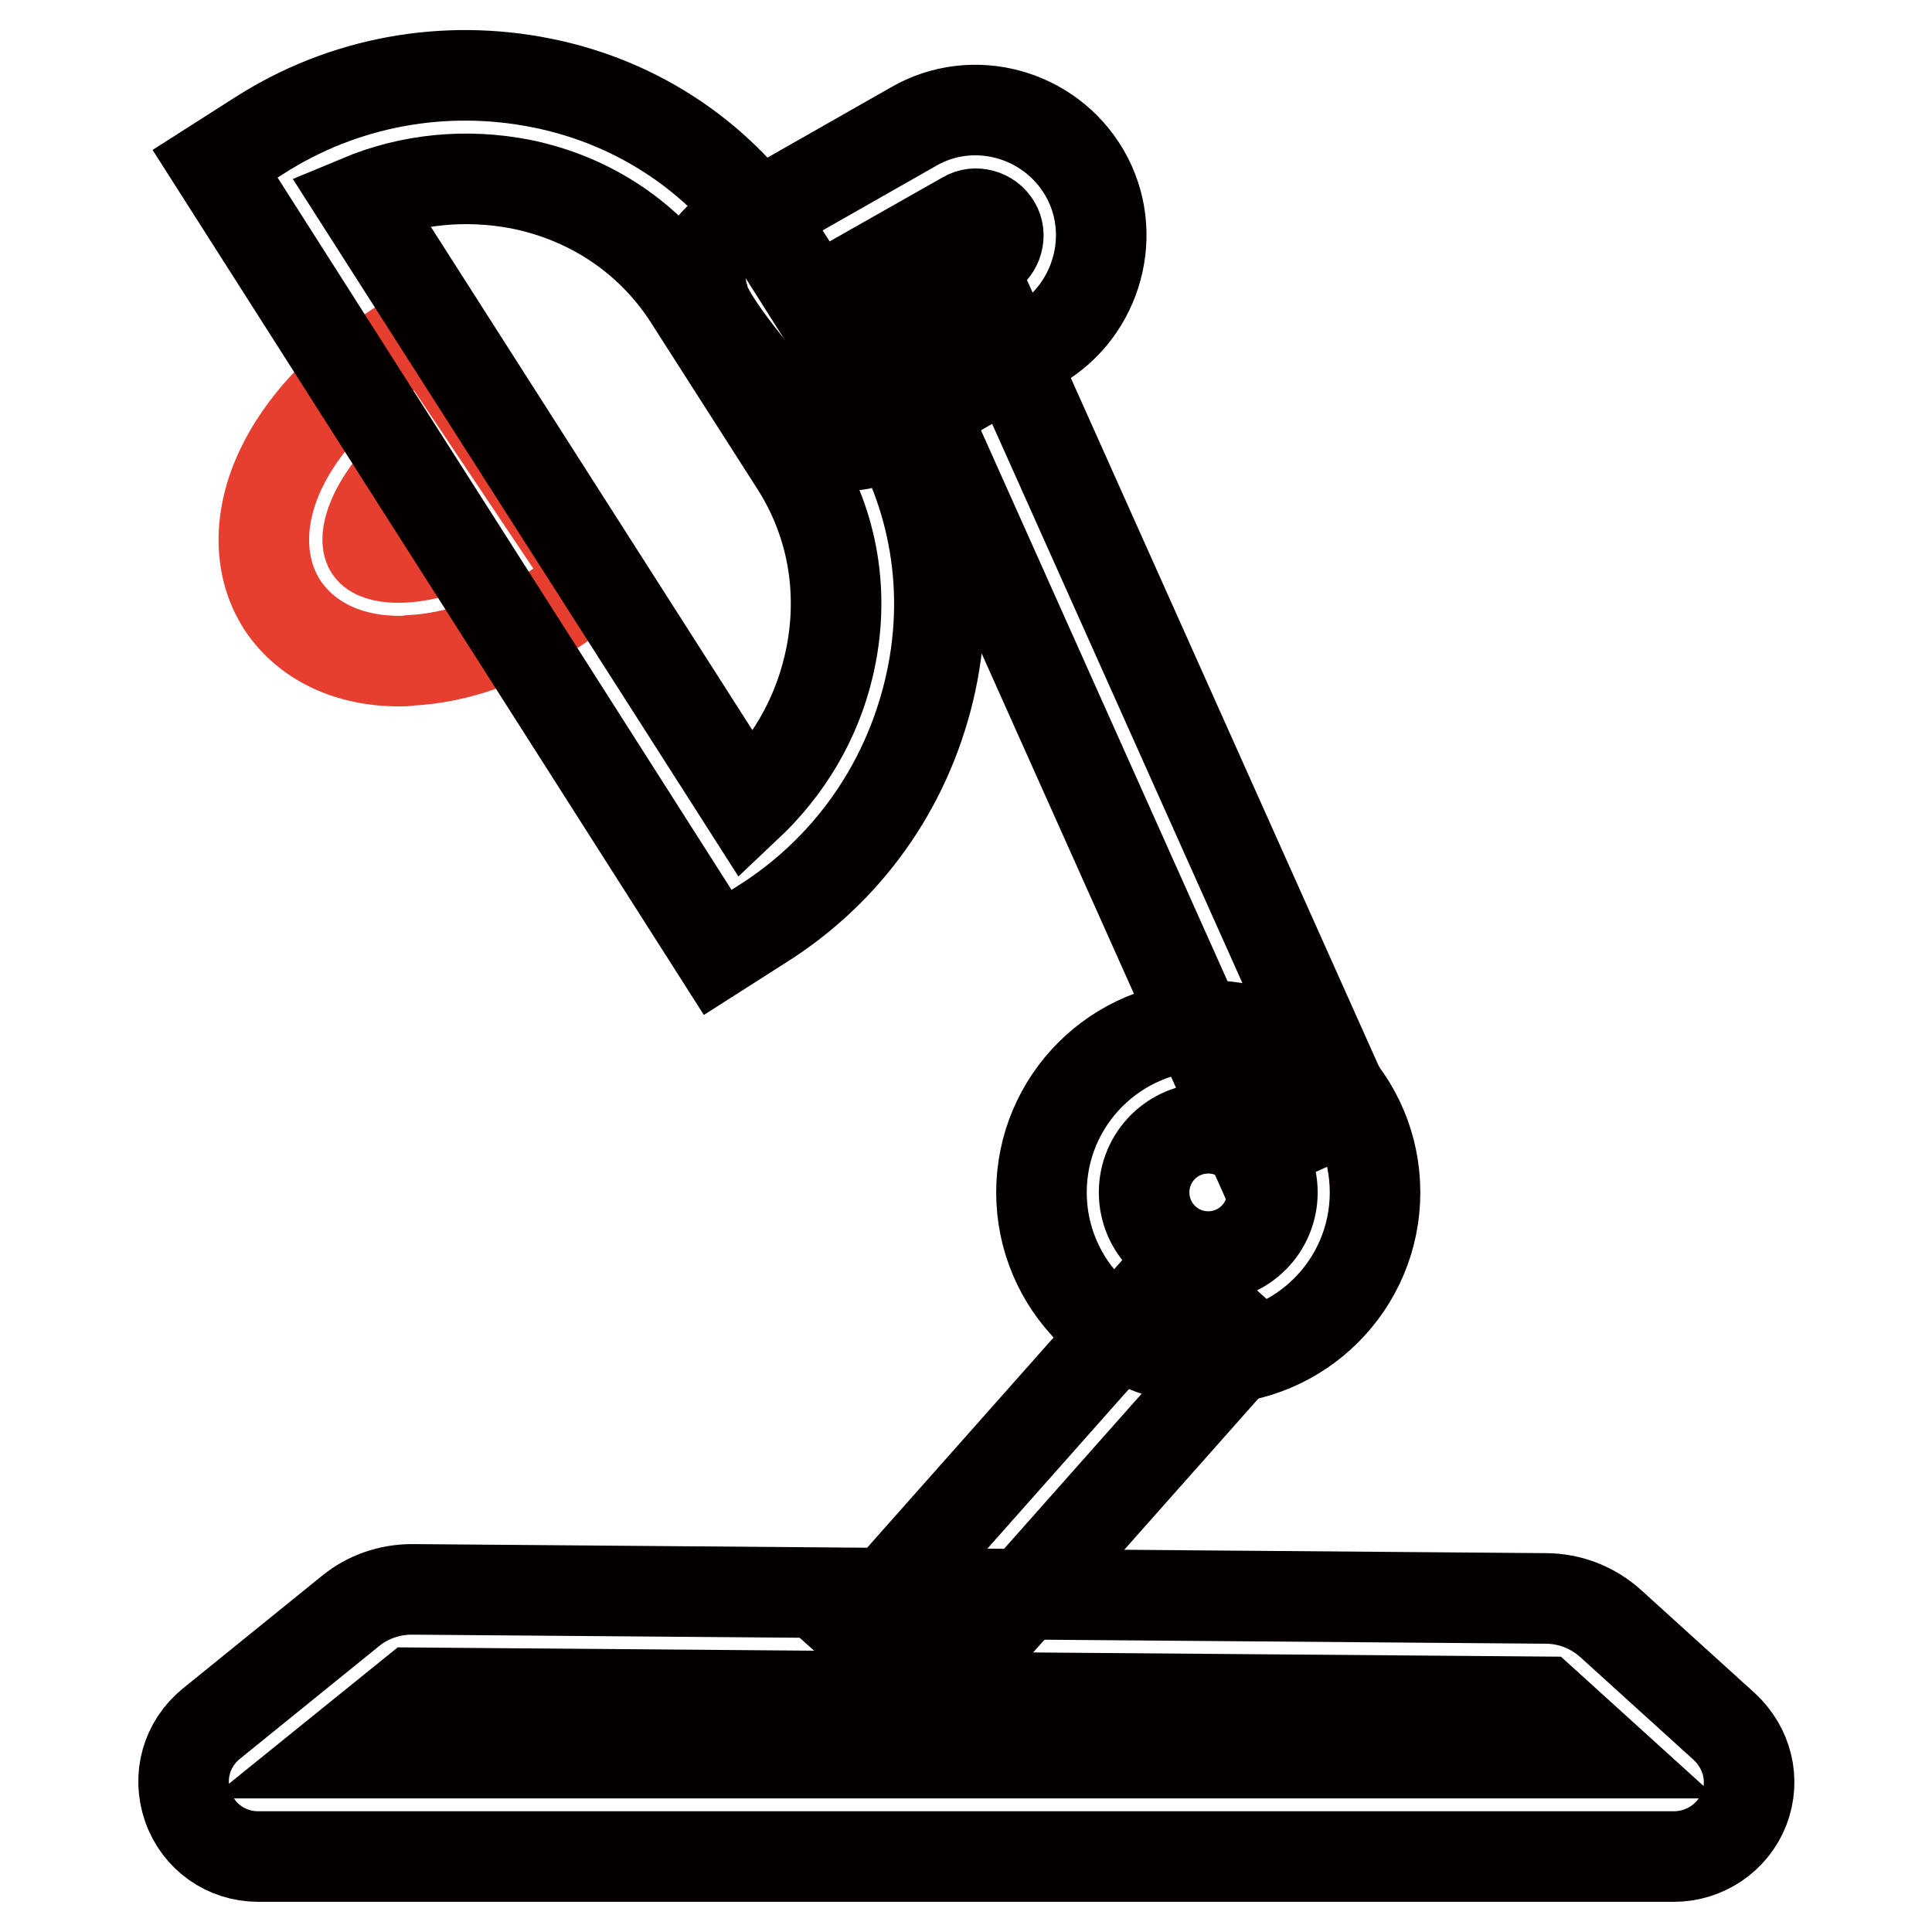
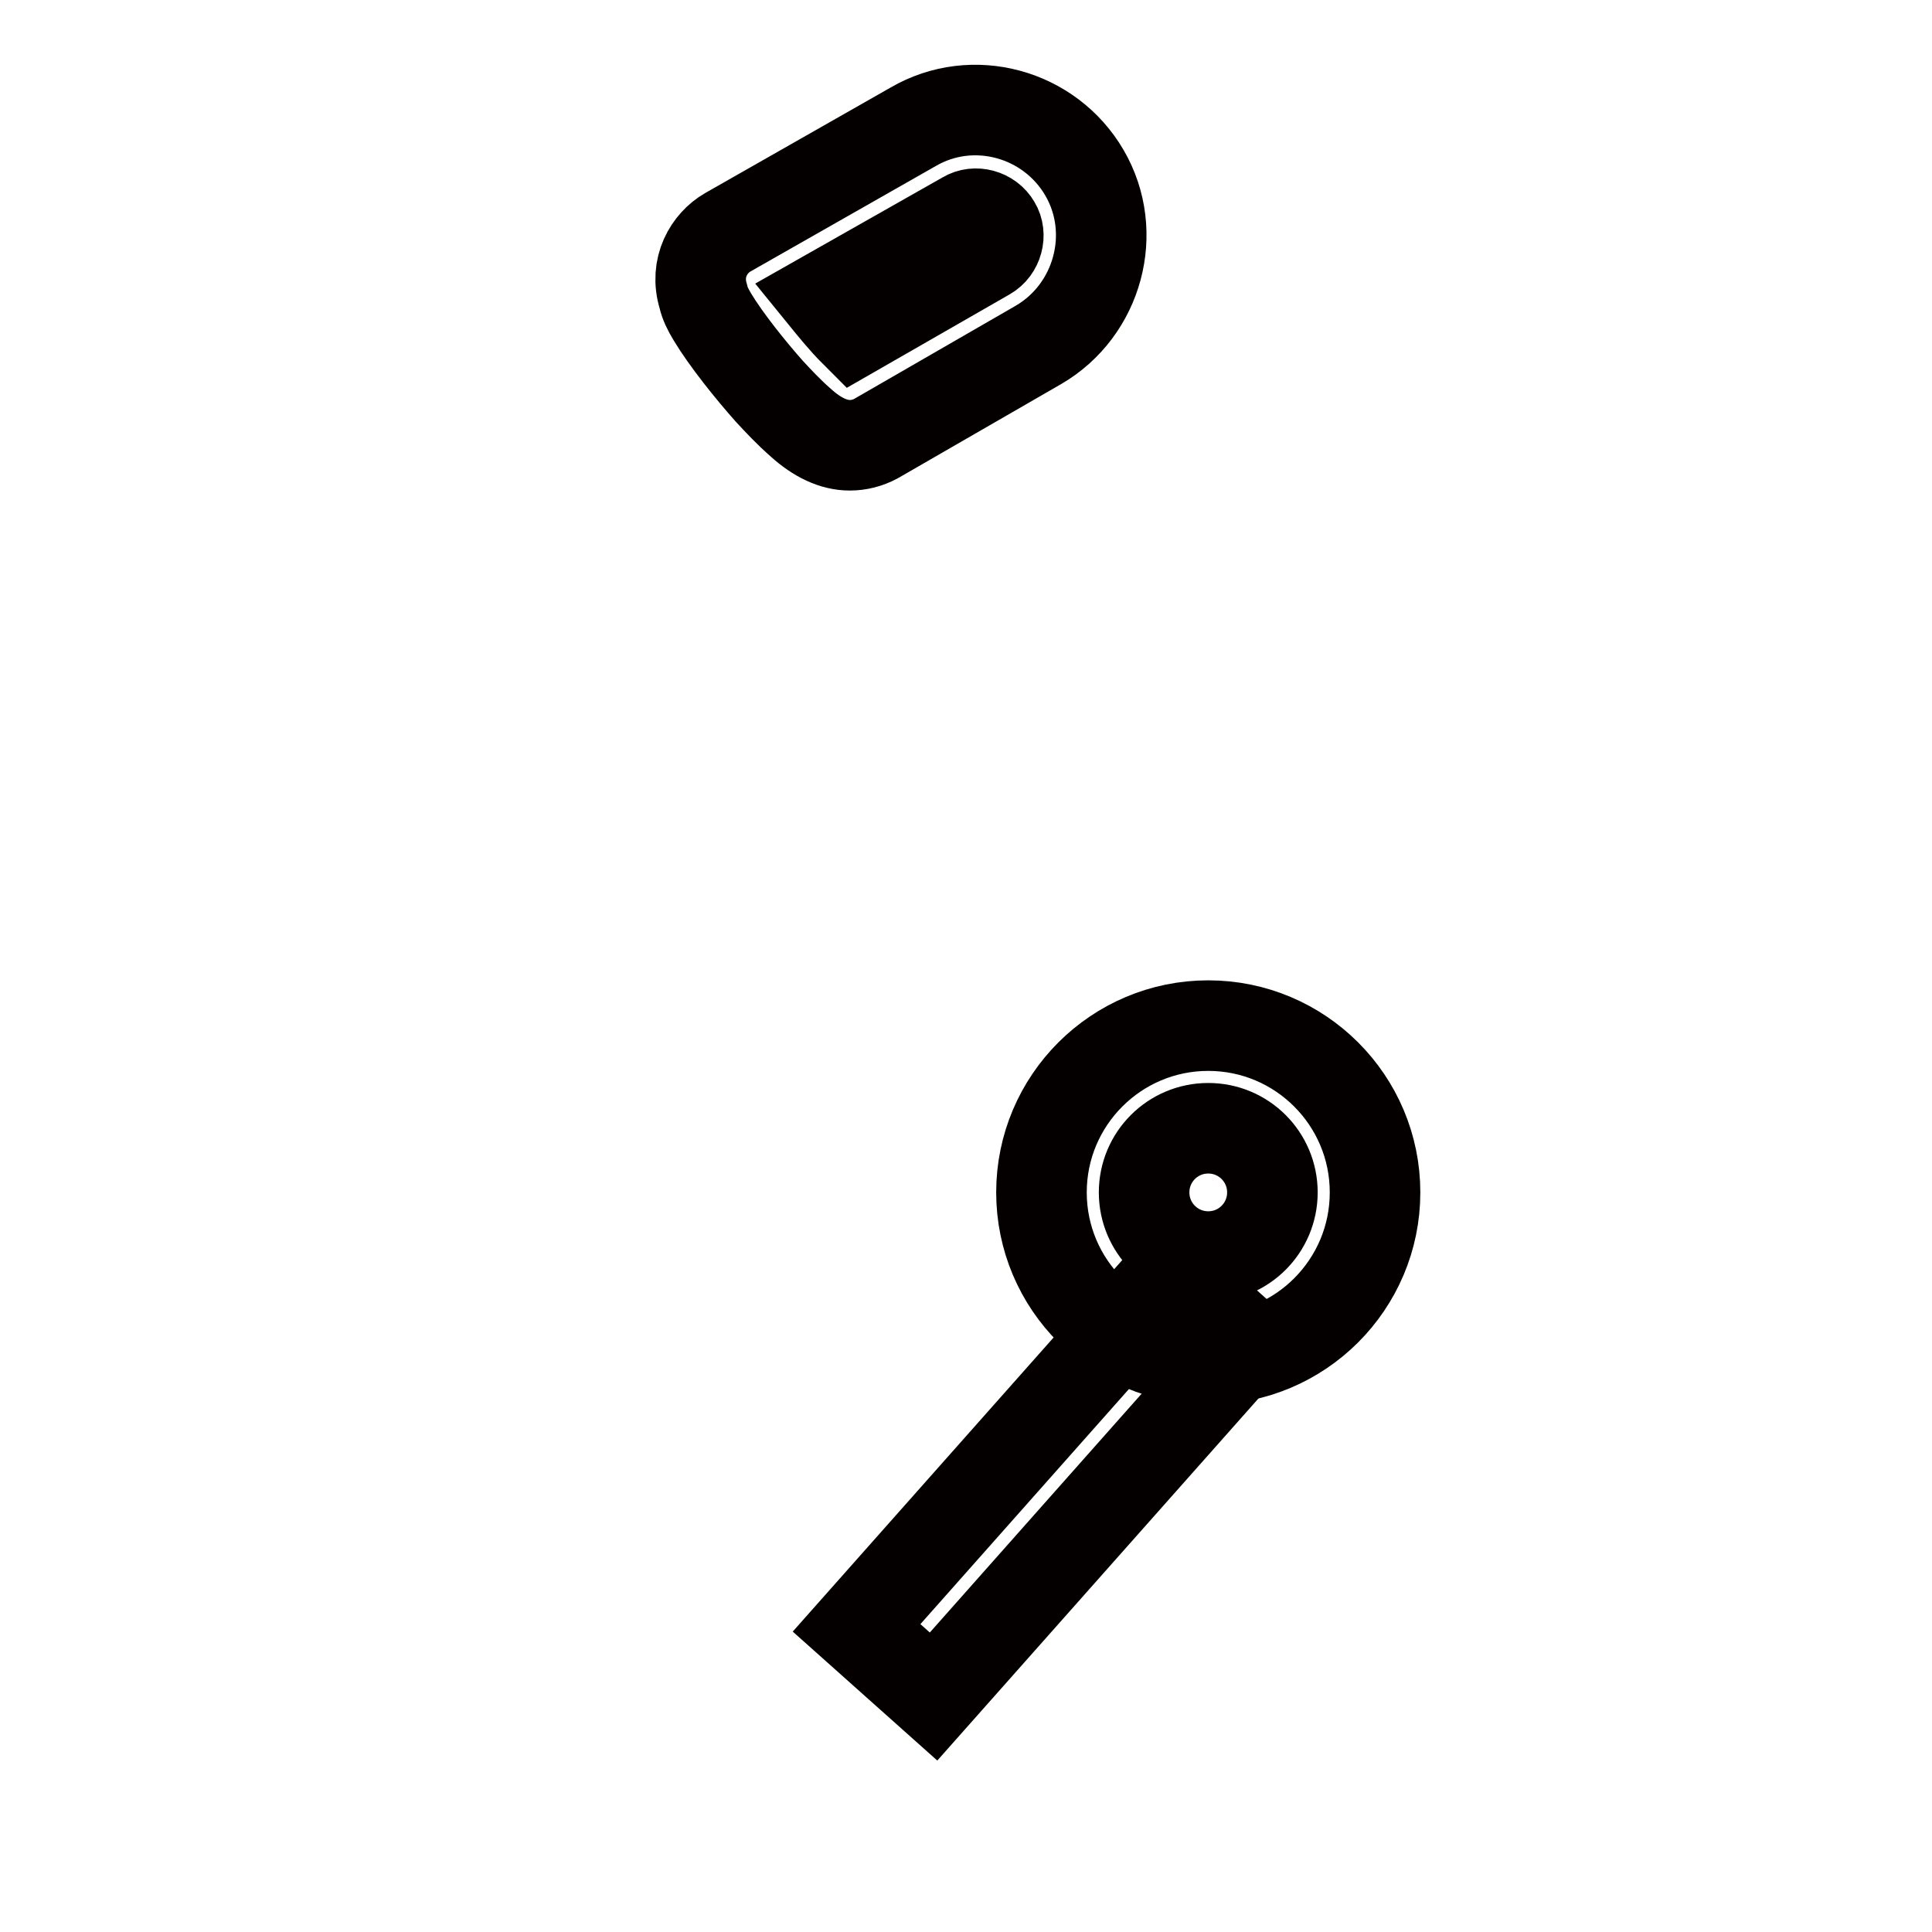
<svg xmlns="http://www.w3.org/2000/svg" version="1.1" x="0px" y="0px" viewBox="0 0 256 256" enable-background="new 0 0 256 256" xml:space="preserve">
  <g>
-     <path stroke-width="12" fill-opacity="0" stroke="#e63f30" d="M52.9,87.6c-6.7,0-12.2-2.6-15.4-7.3c-3.3-5-3.4-11.7-0.2-18.3c2.7-5.6,7.5-10.8,13.5-14.8l5.7-3.8L79,77 l-5.7,3.8c-6,4-12.7,6.4-18.9,6.7C53.9,87.6,53.4,87.6,52.9,87.6z M53.2,63c-3.9,4.2-5.1,8.3-4.2,9.7c0.9,1.4,5.2,1.8,10.6-0.2 L53.2,63z" />
    <path stroke-width="12" fill-opacity="0" stroke="#040000" d="M112.6,59c-2.1,0-4.3-1-6.5-3c-1.5-1.3-3.1-3-4.2-4.2c-2.4-2.7-5.7-6.8-7.5-9.8c-0.6-1-1-1.8-1.2-2.7 c-1.2-3.9,0.8-7.1,3.2-8.5h0L121,16.8c7.9-4.6,18.1-1.8,22.7,6.1c4.6,7.9,1.8,18.2-6.1,22.8l-21.5,12.4C115,58.7,113.8,59,112.6,59 L112.6,59z M109.2,39.3c1.3,1.6,2.7,3.3,4,4.6l17.6-10.1c1.4-0.8,1.9-2.7,1.1-4c-0.8-1.4-2.7-1.9-4-1.1L109.2,39.3z" />
-     <path stroke-width="12" fill-opacity="0" stroke="#040000" d="M119.2,47.6l12.5-5.6l46.9,104.8l-12.5,5.6L119.2,47.6z" />
    <path stroke-width="12" fill-opacity="0" stroke="#040000" d="M160.1,180.1c-12.2,0-22.1-9.9-22.1-22.1s9.9-22.1,22.1-22.1c12.2,0,22.1,9.9,22.1,22.1 S172.3,180.1,160.1,180.1z M160.1,149.5c-4.7,0-8.5,3.8-8.5,8.5s3.8,8.5,8.5,8.5c4.7,0,8.5-3.8,8.5-8.5S164.8,149.5,160.1,149.5z" />
    <path stroke-width="12" fill-opacity="0" stroke="#040000" d="M113.5,215.7l41.6-46.9l10.2,9.1l-41.6,46.9L113.5,215.7z" />
-     <path stroke-width="12" fill-opacity="0" stroke="#040000" d="M221.8,246H34.2c-4.2,0-7.9-2.6-9.3-6.6c-1.4-4-0.2-8.3,3.1-11l18.4-14.9c2.3-1.9,5.2-2.9,8.2-2.9h0.1 l150.1,1.2c3.2,0,6.3,1.2,8.7,3.4l15,13.6c3,2.8,4.1,7,2.6,10.9C229.6,243.5,225.9,246,221.8,246L221.8,246z M44.9,232.3H212 l-7.5-6.8l-149.7-1.2L44.9,232.3z M95.1,126.2L28.5,21.7l5.8-3.7c11.2-7.2,24.6-9.6,37.5-7c13,2.6,24.1,10.2,31.1,21.1L117,54.4 c7,11,9.2,24.2,6.1,37.1c-3.1,12.9-10.9,23.9-22.2,31L95.1,126.2z M47.7,26.5L99,106.8c5.3-5,9.1-11.3,10.8-18.5 c2.2-9.3,0.7-18.7-4.3-26.6L91.3,39.5c-5-7.8-12.9-13.2-22.3-15.1C61.8,23,54.4,23.7,47.7,26.5z" />
  </g>
</svg>